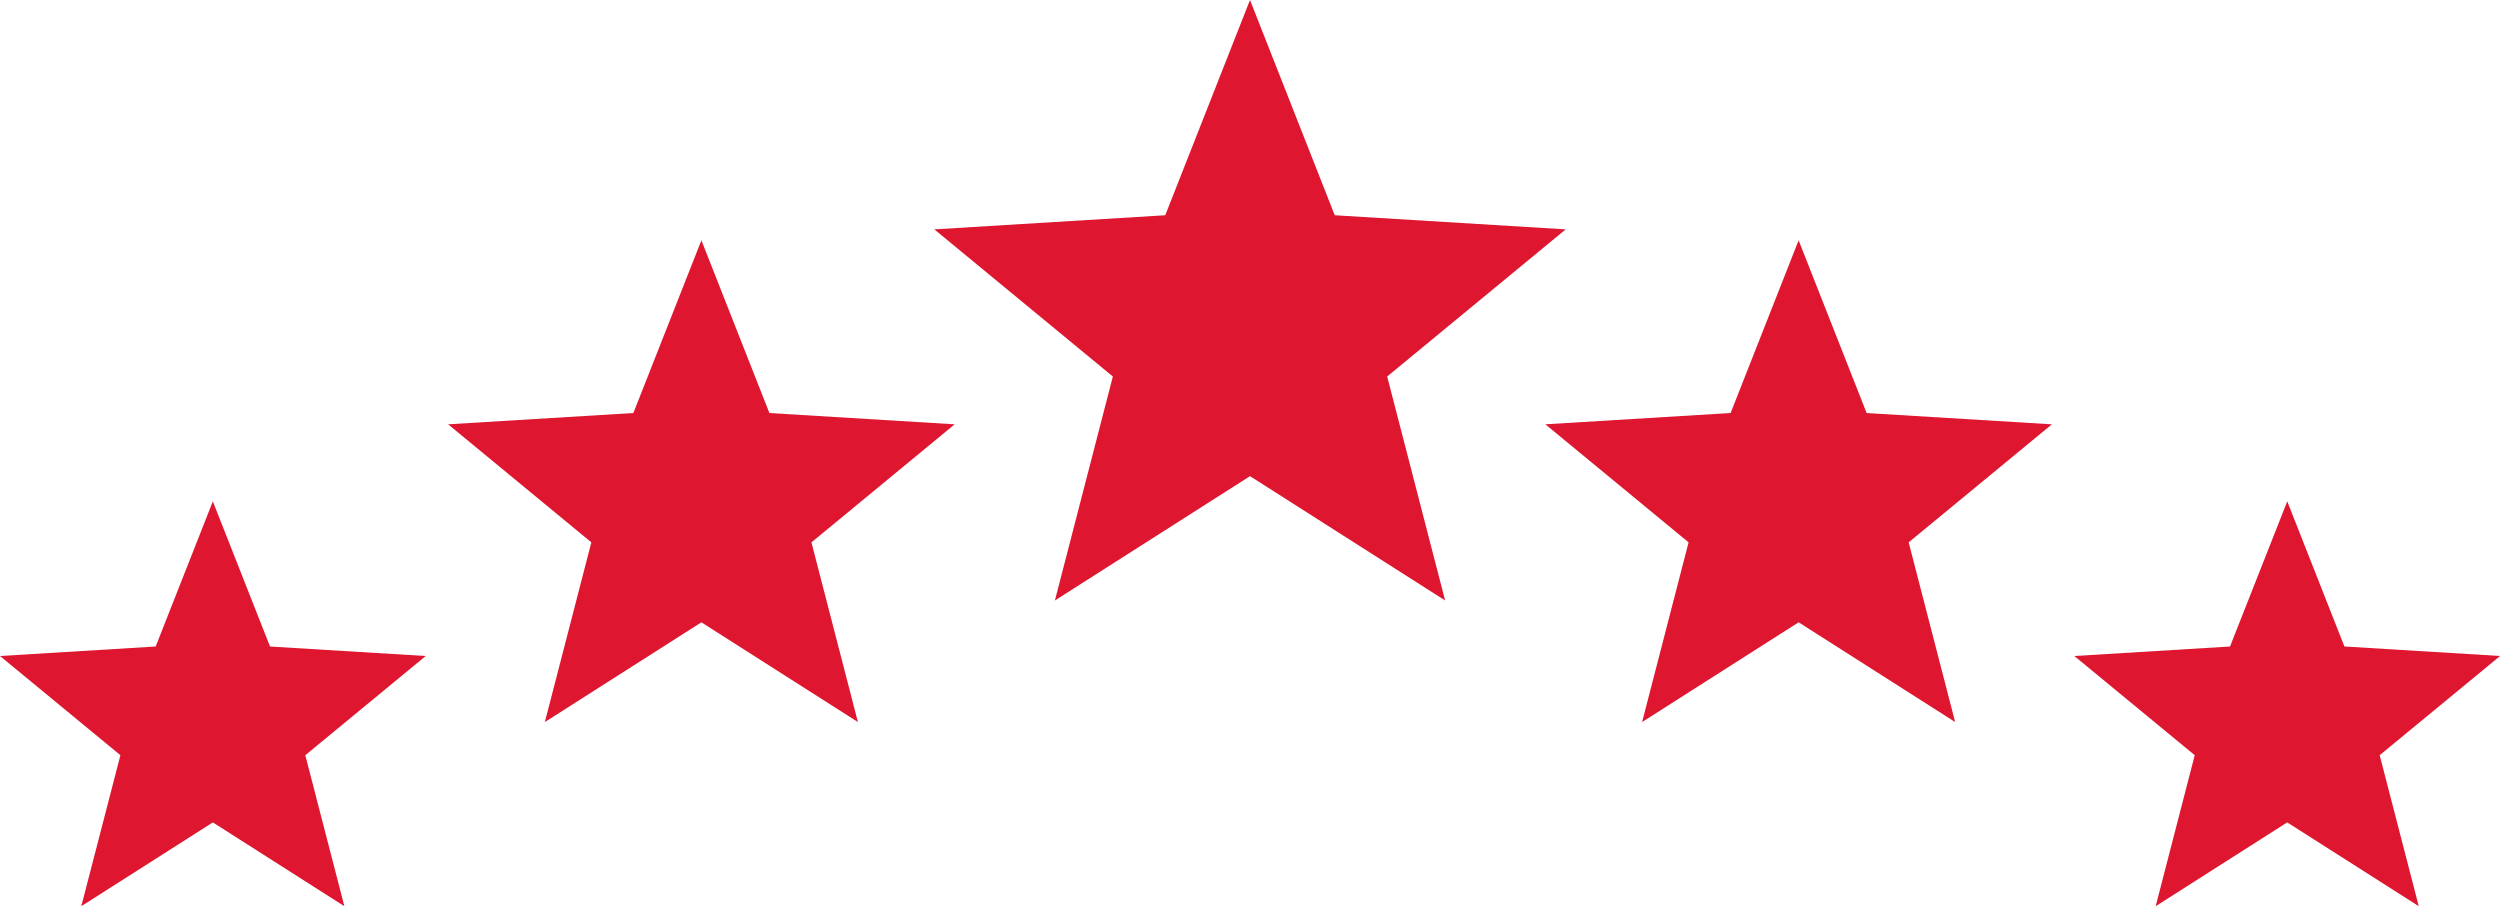
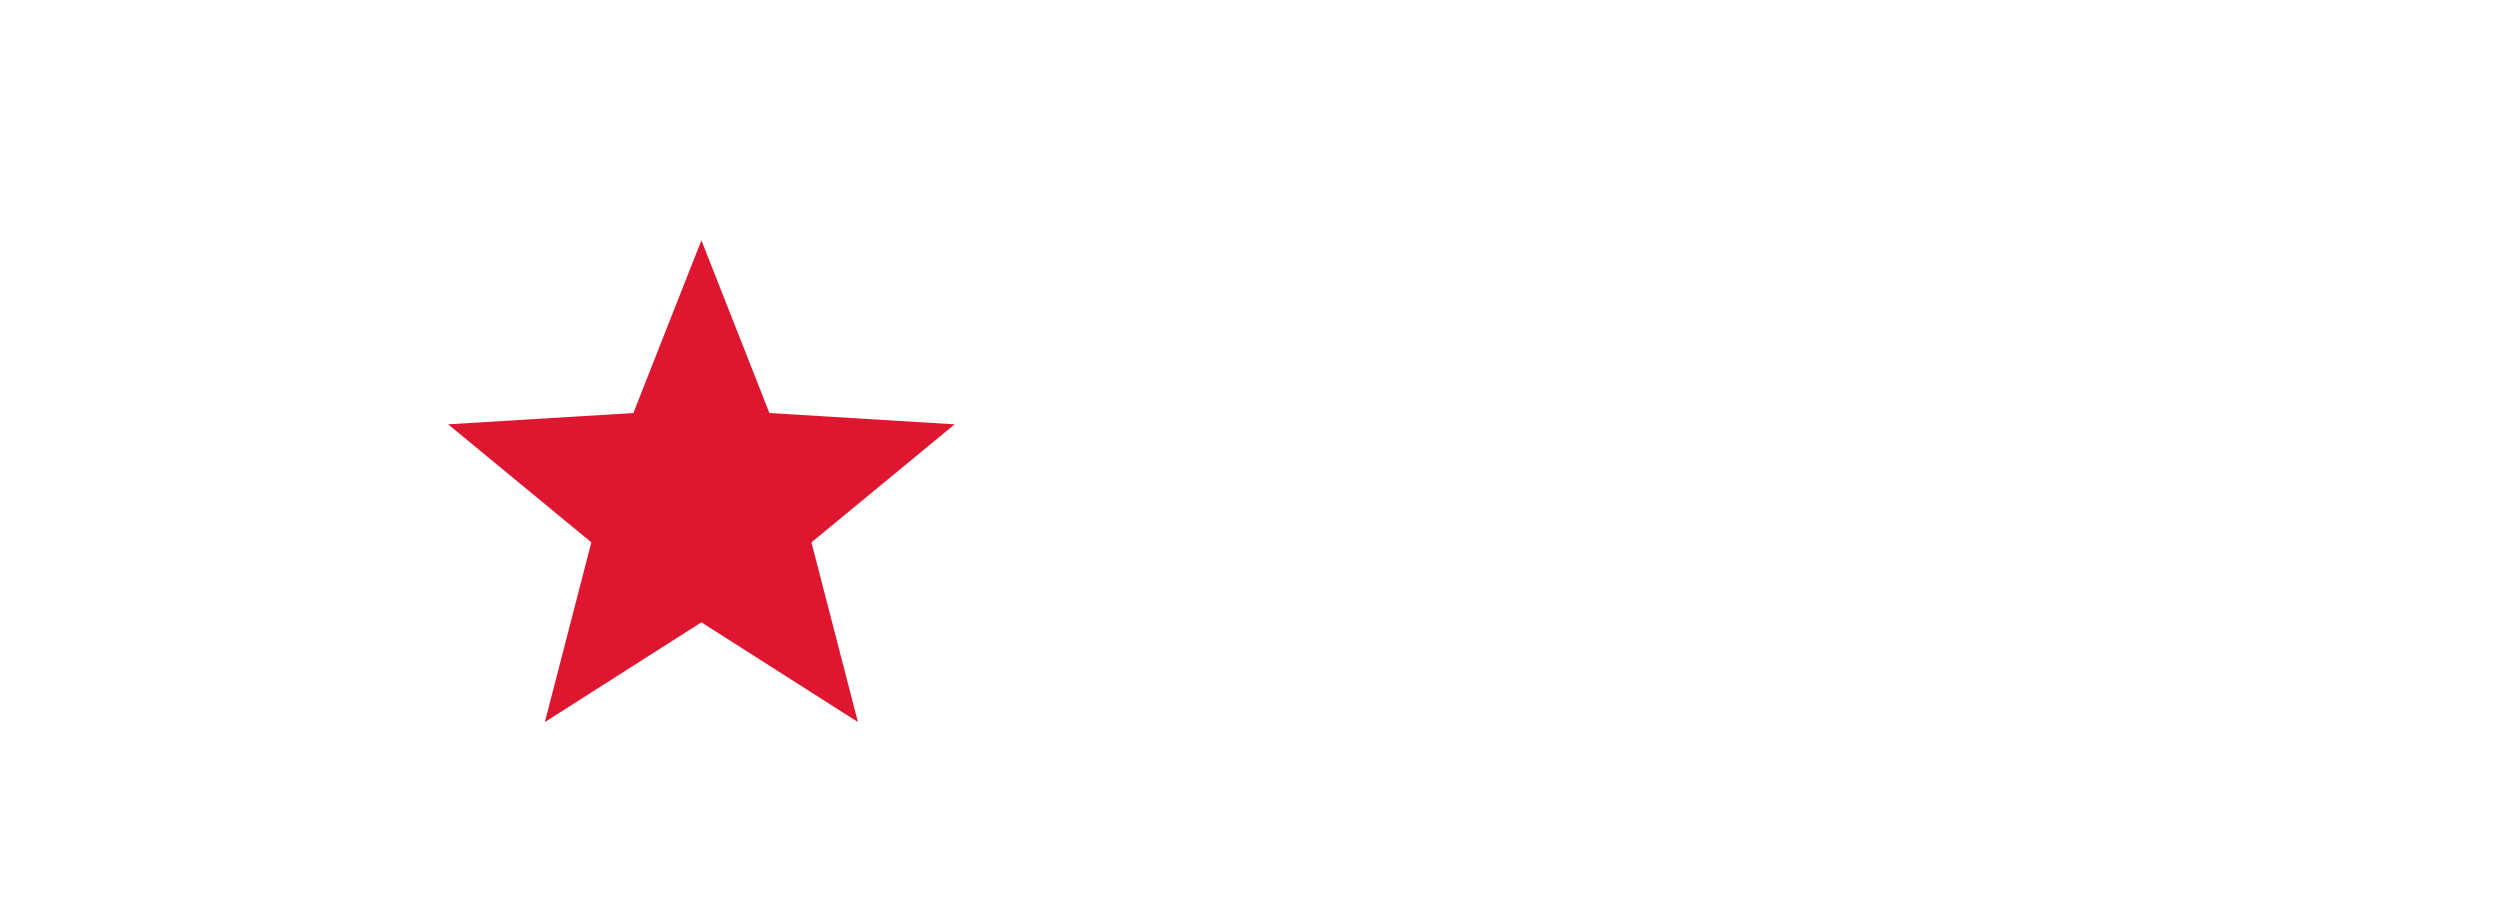
<svg xmlns="http://www.w3.org/2000/svg" width="199.319" height="72.251" viewBox="0 0 199.319 72.251">
  <g id="ikona-01" transform="translate(0 0)">
-     <path id="Path_11923" data-name="Path 11923" d="M198.444,0l-6.758,17.162-18.411,1.125,14.234,11.731-4.62,17.857,15.555-9.912L214,47.875l-4.62-17.857,14.234-11.731L205.2,17.162Z" transform="translate(-98.784 0)" fill="#de162f" />
-     <path id="Path_11924" data-name="Path 11924" d="M306.788,44.569l-5.422,13.769-14.77.9,11.419,9.412-3.706,14.326,12.48-7.952,12.479,7.952-3.707-14.326L326.98,59.24l-14.77-.9Z" transform="translate(-163.388 -25.409)" fill="#de162f" fill-rule="evenodd" />
    <path id="Path_11925" data-name="Path 11925" d="M103.3,44.569,97.876,58.338l-14.77.9,11.419,9.412L90.819,82.977l12.48-7.952,12.48,7.952-3.706-14.326,11.419-9.412-14.77-.9Z" transform="translate(-47.379 -25.409)" fill="#de162f" fill-rule="evenodd" />
-     <path id="Path_11926" data-name="Path 11926" d="M12.412,104.555,0,105.313l9.6,7.909L6.482,125.261l10.487-6.682,10.487,6.682-3.115-12.039,9.6-7.909-12.413-.757L16.969,92.985Z" transform="translate(0 -53.011)" fill="#de162f" />
-     <path id="Path_11927" data-name="Path 11927" d="M397.112,104.555l-12.413.758,9.6,7.909-3.115,12.039,10.487-6.683,10.488,6.682-3.115-12.039,9.6-7.909-12.412-.758-4.557-11.571Z" transform="translate(-219.318 -53.011)" fill="#de162f" />
  </g>
</svg>